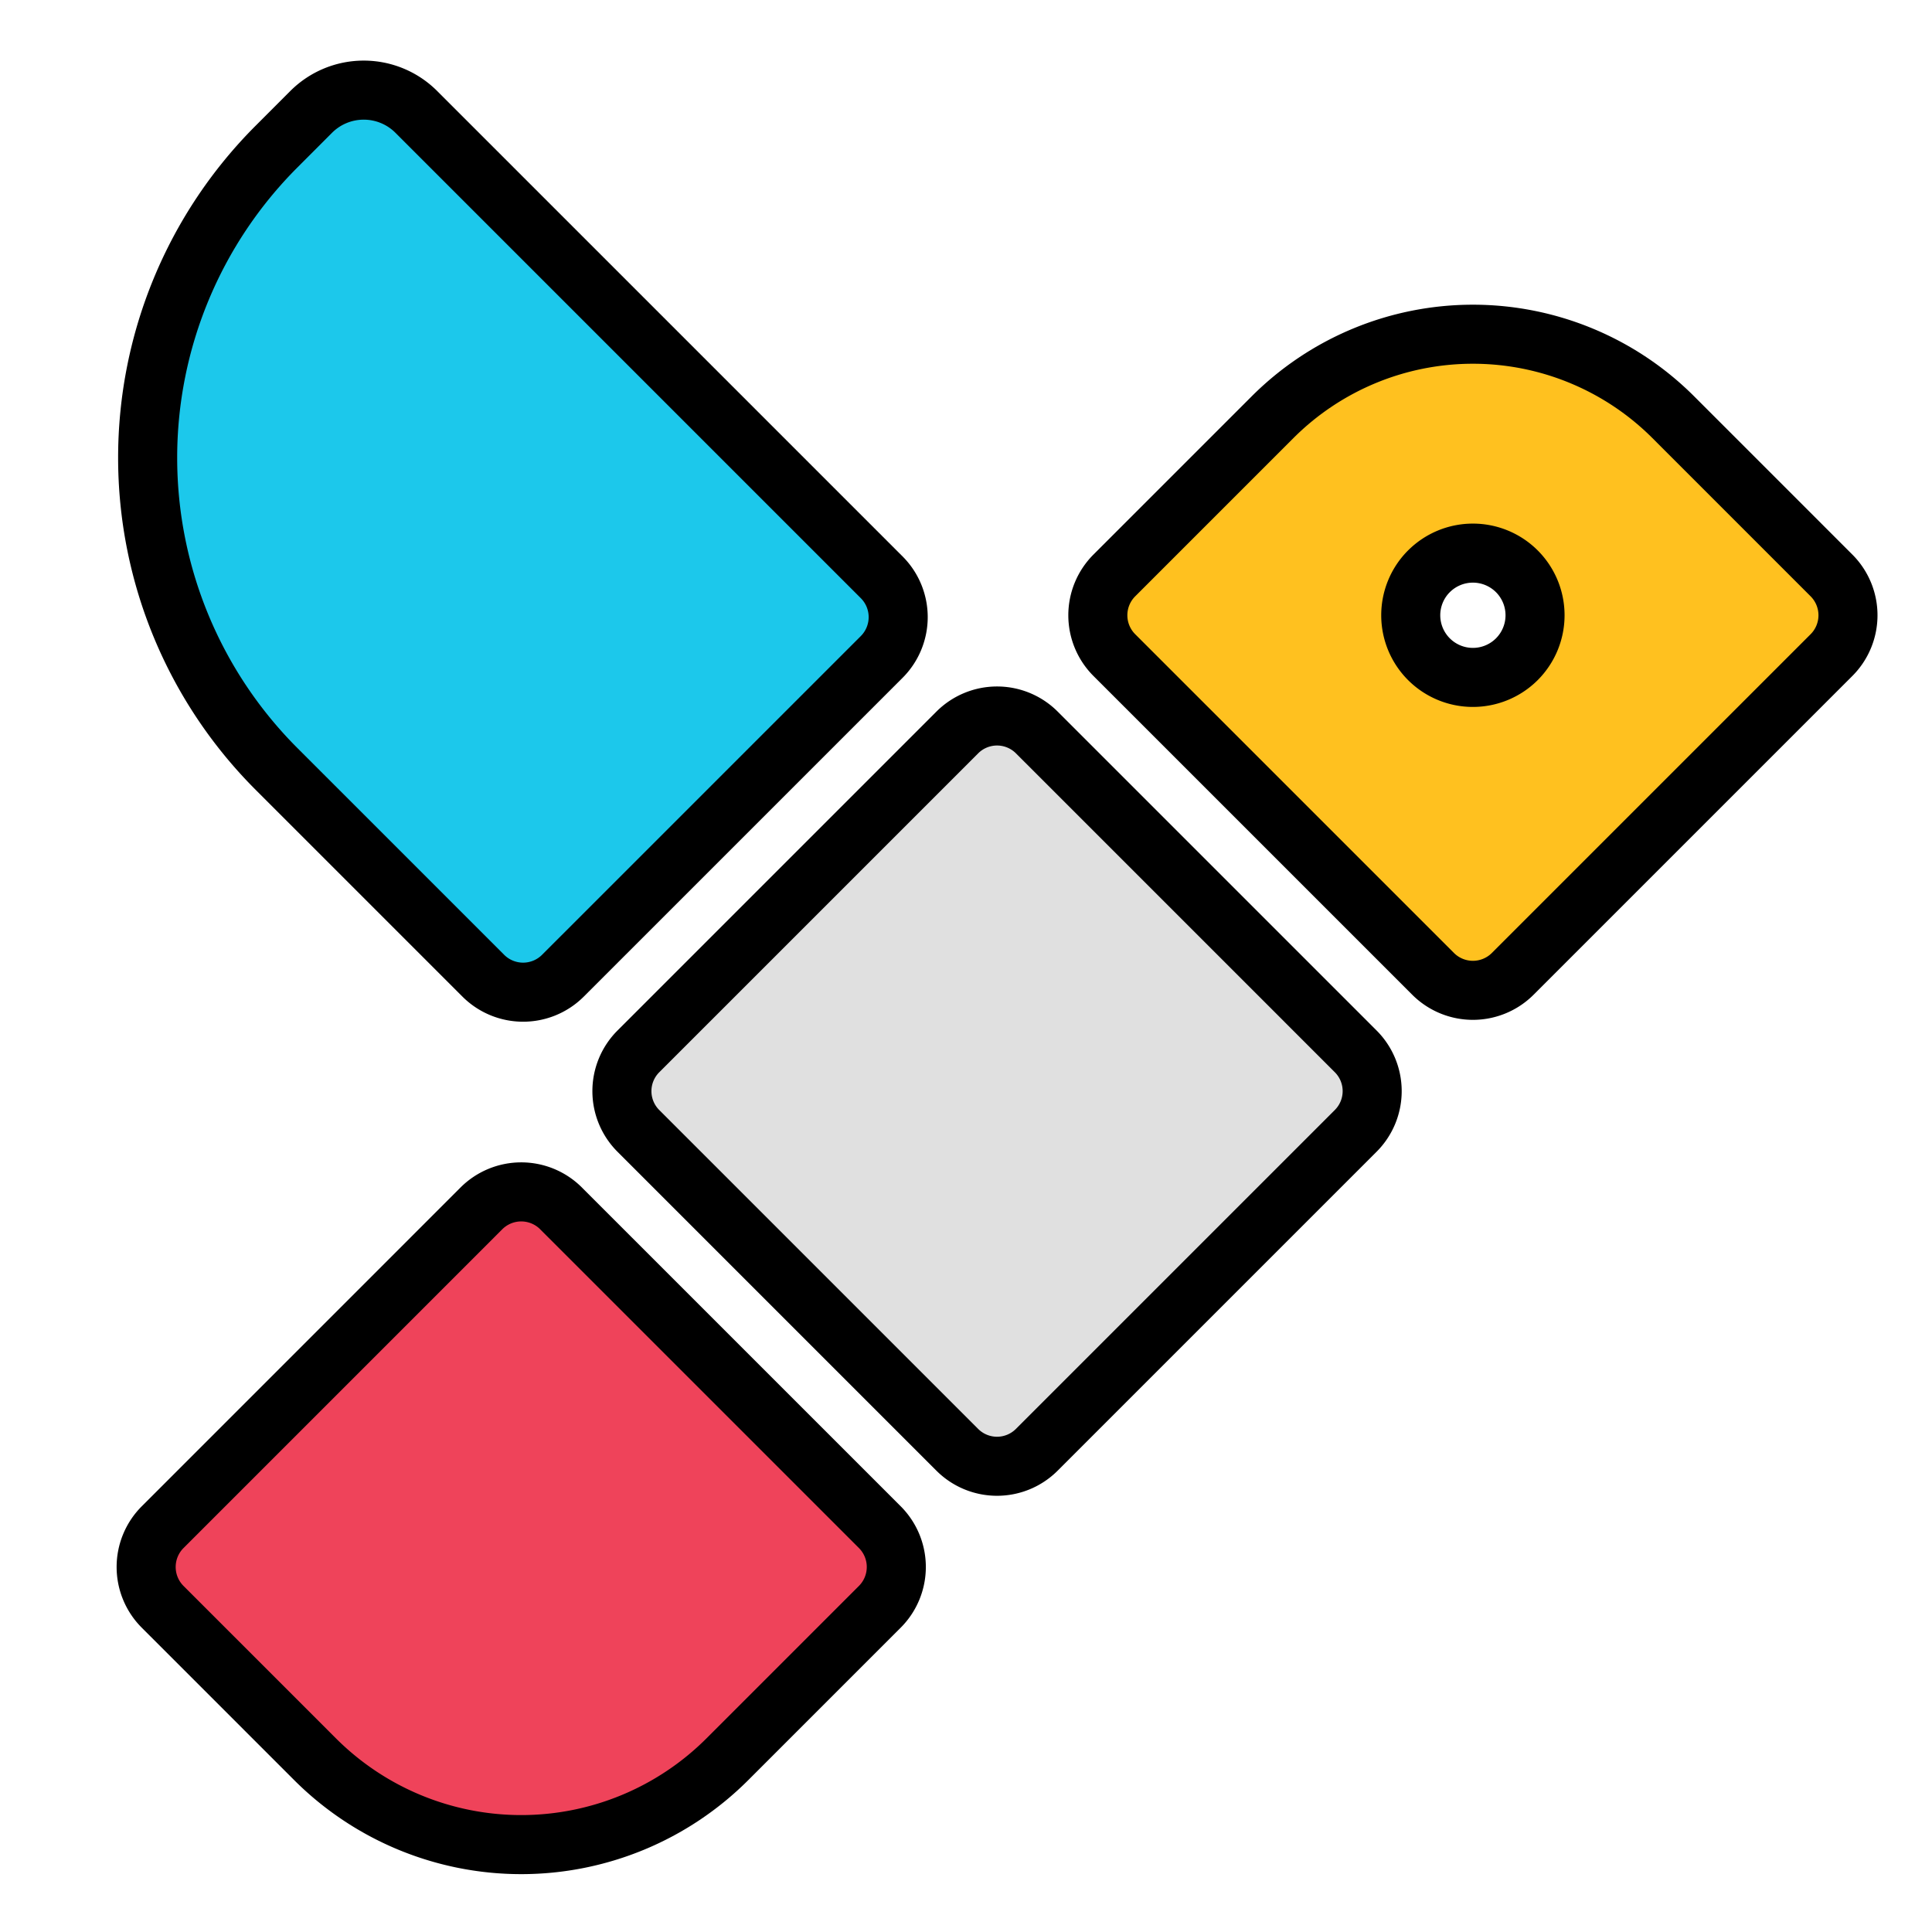
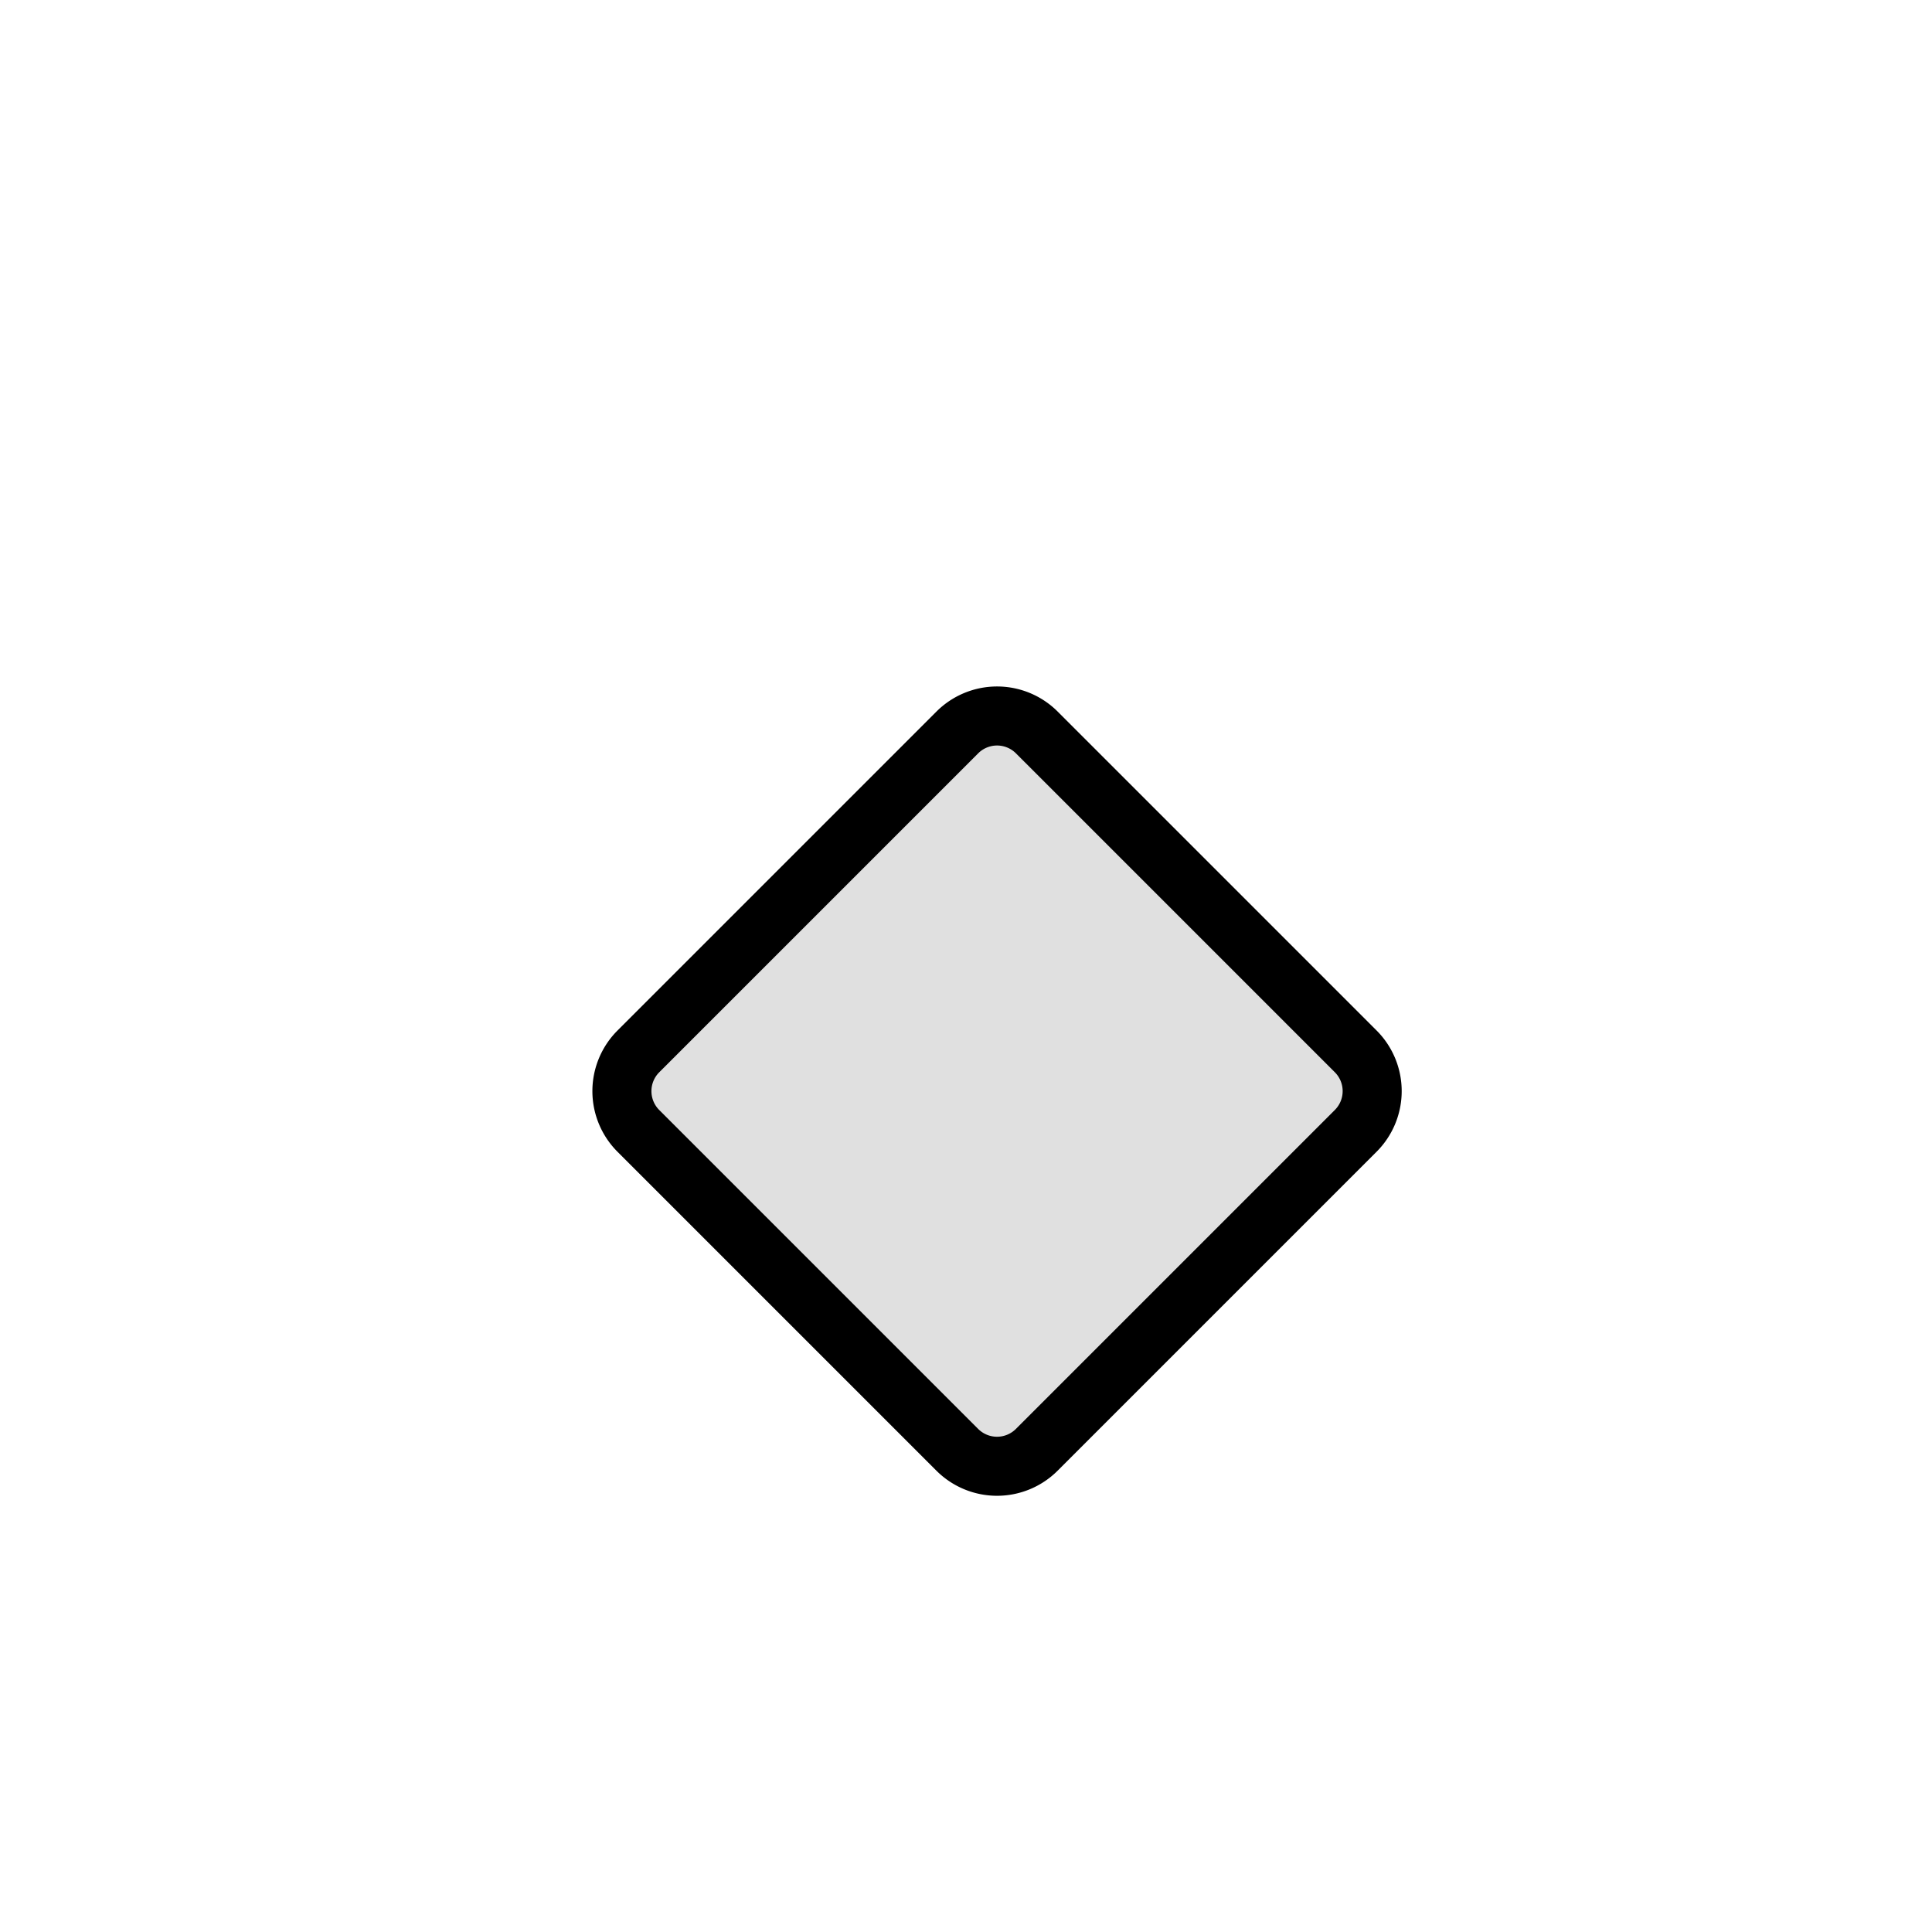
<svg xmlns="http://www.w3.org/2000/svg" width="100" height="100" xml:space="preserve">
-   <path d="m29.04 62.547 16.498 16.497a2.916 2.916 0 0 1 0 4.125l-7.887 7.887a15.094 15.094 0 0 1-21.345 0l-7.887-7.887a2.916 2.916 0 0 1 0-4.124l16.497-16.498a2.916 2.916 0 0 1 4.125 0z" style="fill:#ef435a;fill-opacity:1;fill-rule:evenodd;stroke:#000;stroke-width:3.057;stroke-linecap:round;stroke-linejoin:round;stroke-dasharray:none;stroke-opacity:1" />
  <path style="fill:#e0e0e0;fill-rule:evenodd;stroke:#000;stroke-width:3.056;stroke-linecap:round;stroke-linejoin:round" transform="rotate(45)" d="M64.76-11.139h23.332a2.91 2.91 0 0 1 2.916 2.916V15.11a2.91 2.91 0 0 1-2.916 2.916H64.761a2.91 2.91 0 0 1-2.916-2.916V-8.223a2.91 2.91 0 0 1 2.916-2.916z" />
-   <path style="fill:#ffc11f;fill-opacity:1;fill-rule:evenodd;stroke:#000;stroke-width:3.056;stroke-linecap:round;stroke-linejoin:round;stroke-dasharray:none;stroke-opacity:1" d="M57.678 29.784a2.916 2.916 0 0 0 0 4.124l16.498 16.497a2.916 2.916 0 0 0 4.124 0l16.497-16.497a2.916 2.916 0 0 0 0-4.124l-8.188-8.189a14.667 14.667 0 0 0-20.742 0zm16.284-.213a3.219 3.219 0 0 1 4.55 0 3.219 3.219 0 0 1 0 4.55 3.219 3.219 0 0 1-4.55 0 3.219 3.219 0 0 1 0-4.551z" />
-   <path d="M21.548 5.792 45.636 29.88a2.916 2.916 0 0 1 0 4.124L29.138 50.501a2.916 2.916 0 0 1-4.124 0l-10.7-10.7a22.78 22.78 0 0 1 0-32.215l1.792-1.794a3.848 3.848 0 0 1 5.442 0z" style="fill:#1cc8eb;fill-opacity:1;fill-rule:evenodd;stroke:#000;stroke-width:3.057;stroke-linecap:round;stroke-linejoin:round;stroke-dasharray:none;stroke-opacity:1" />
</svg>